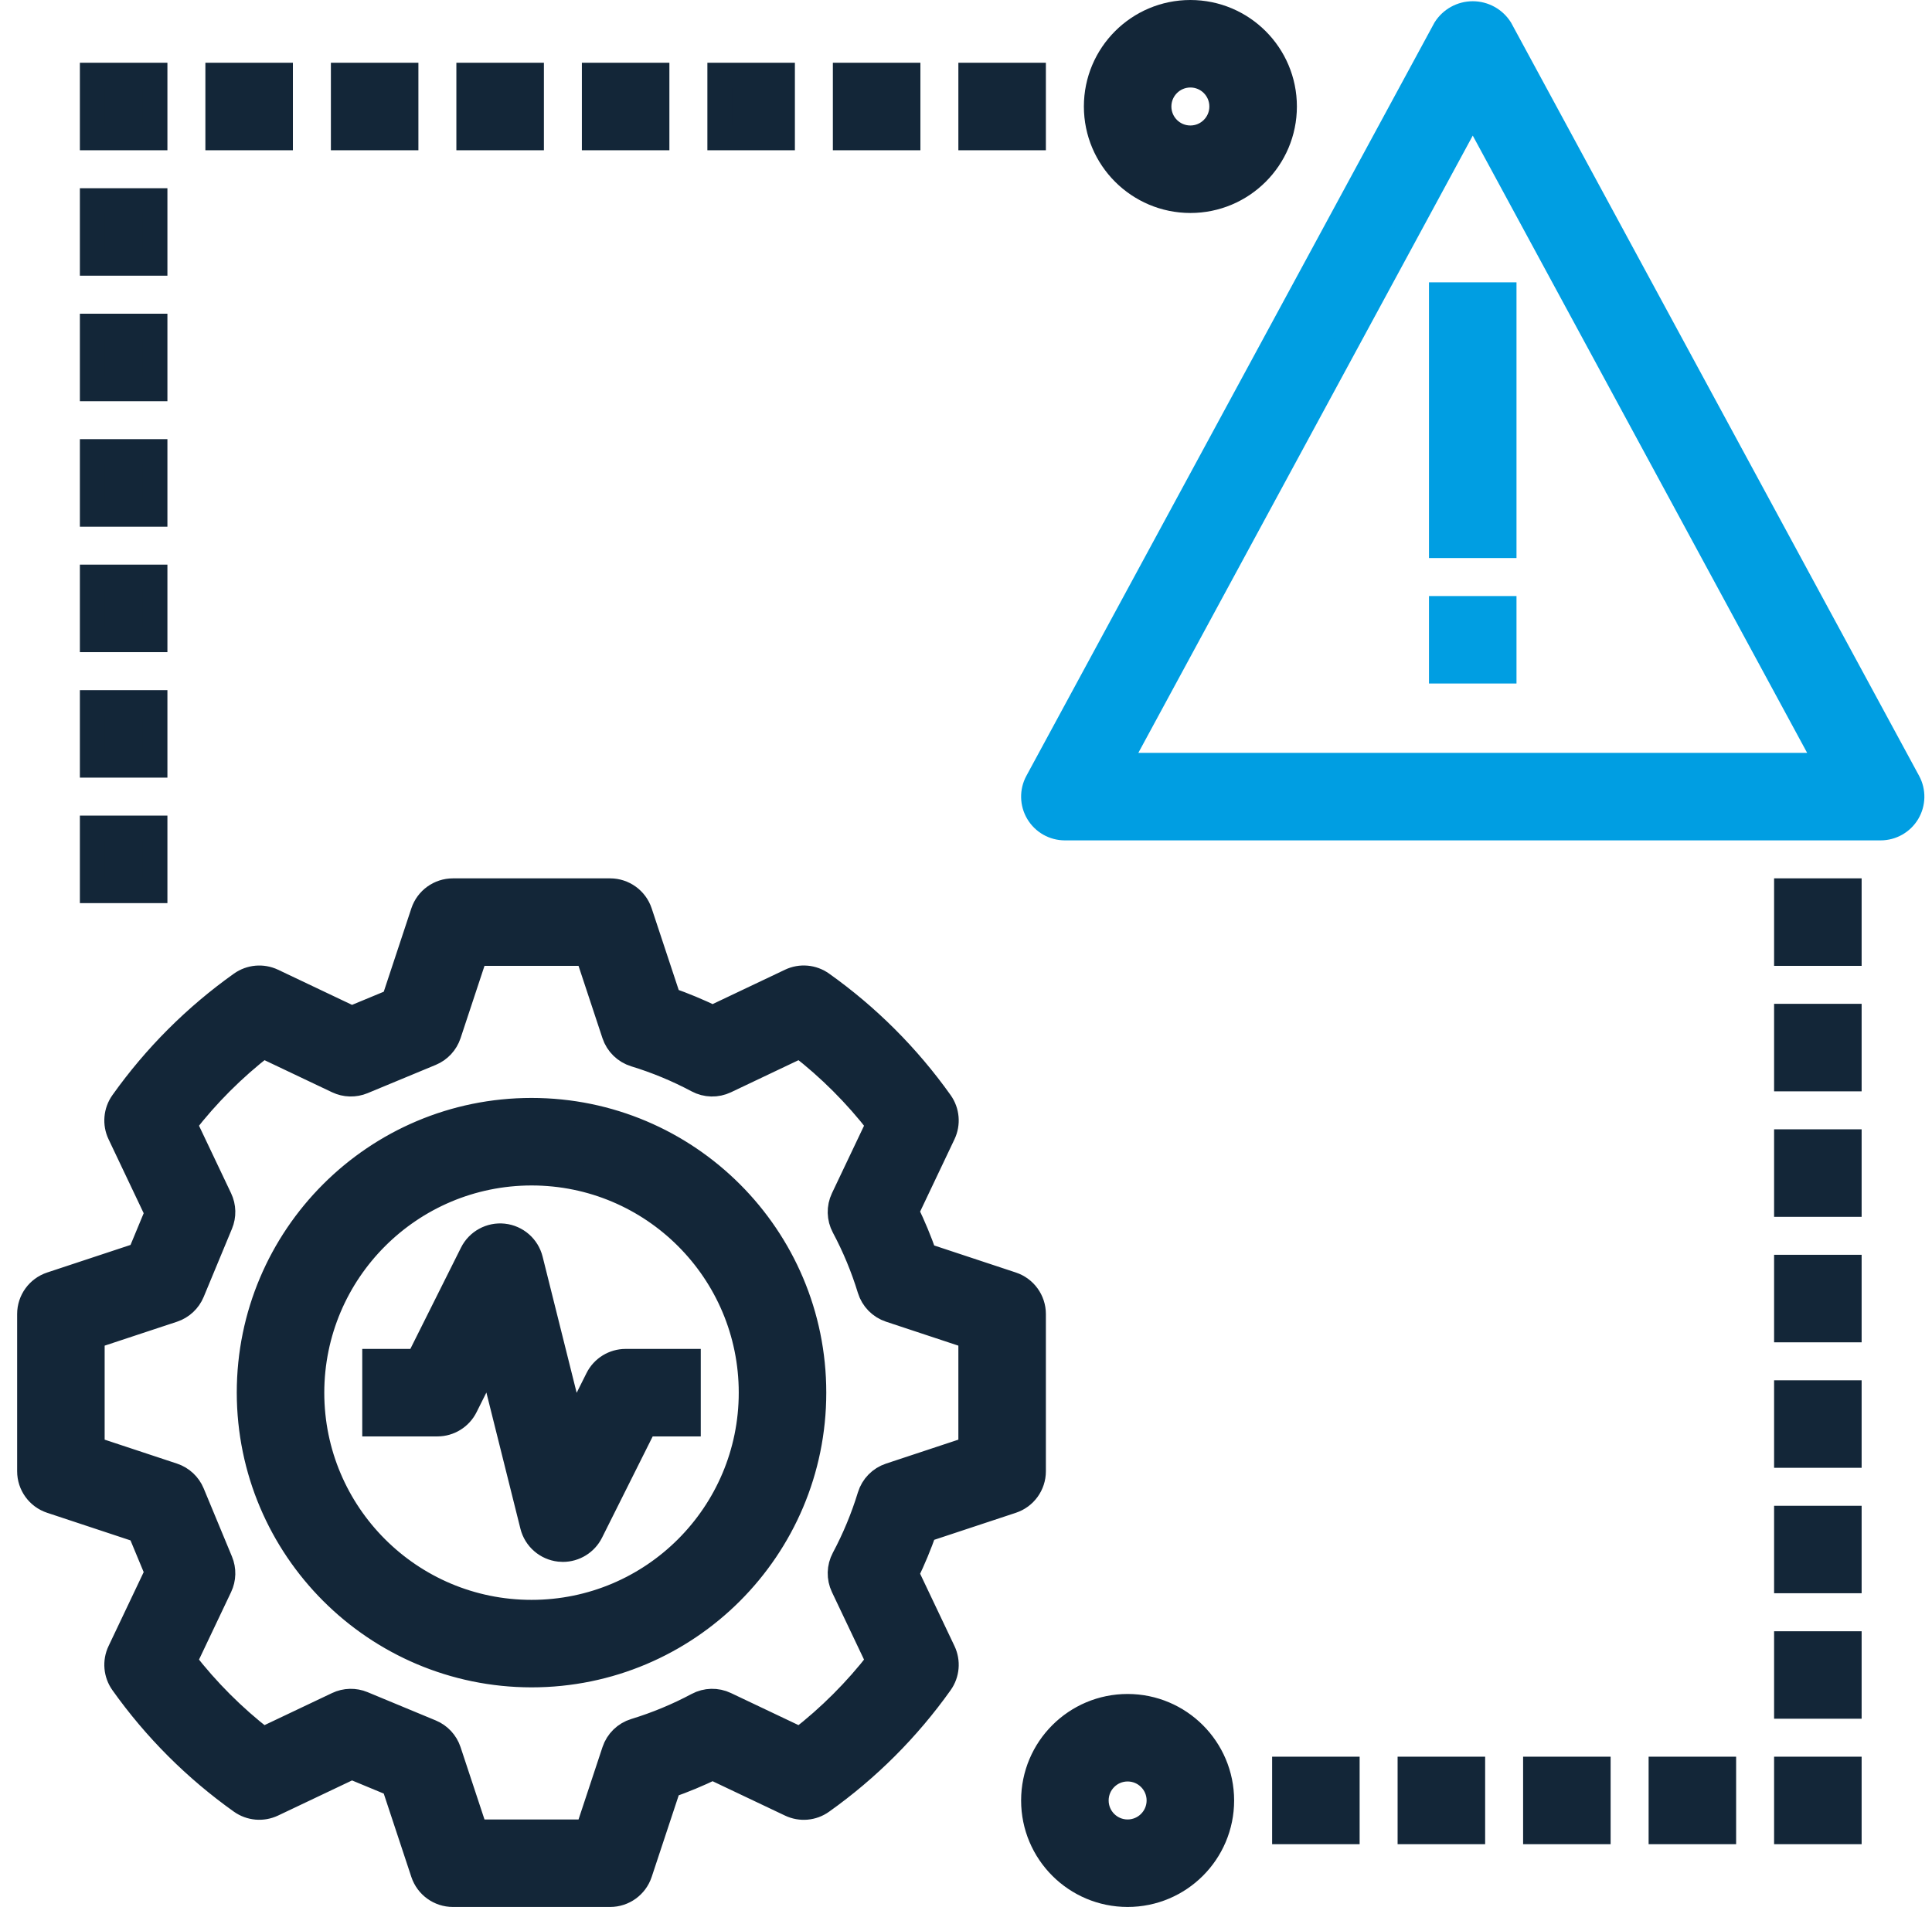
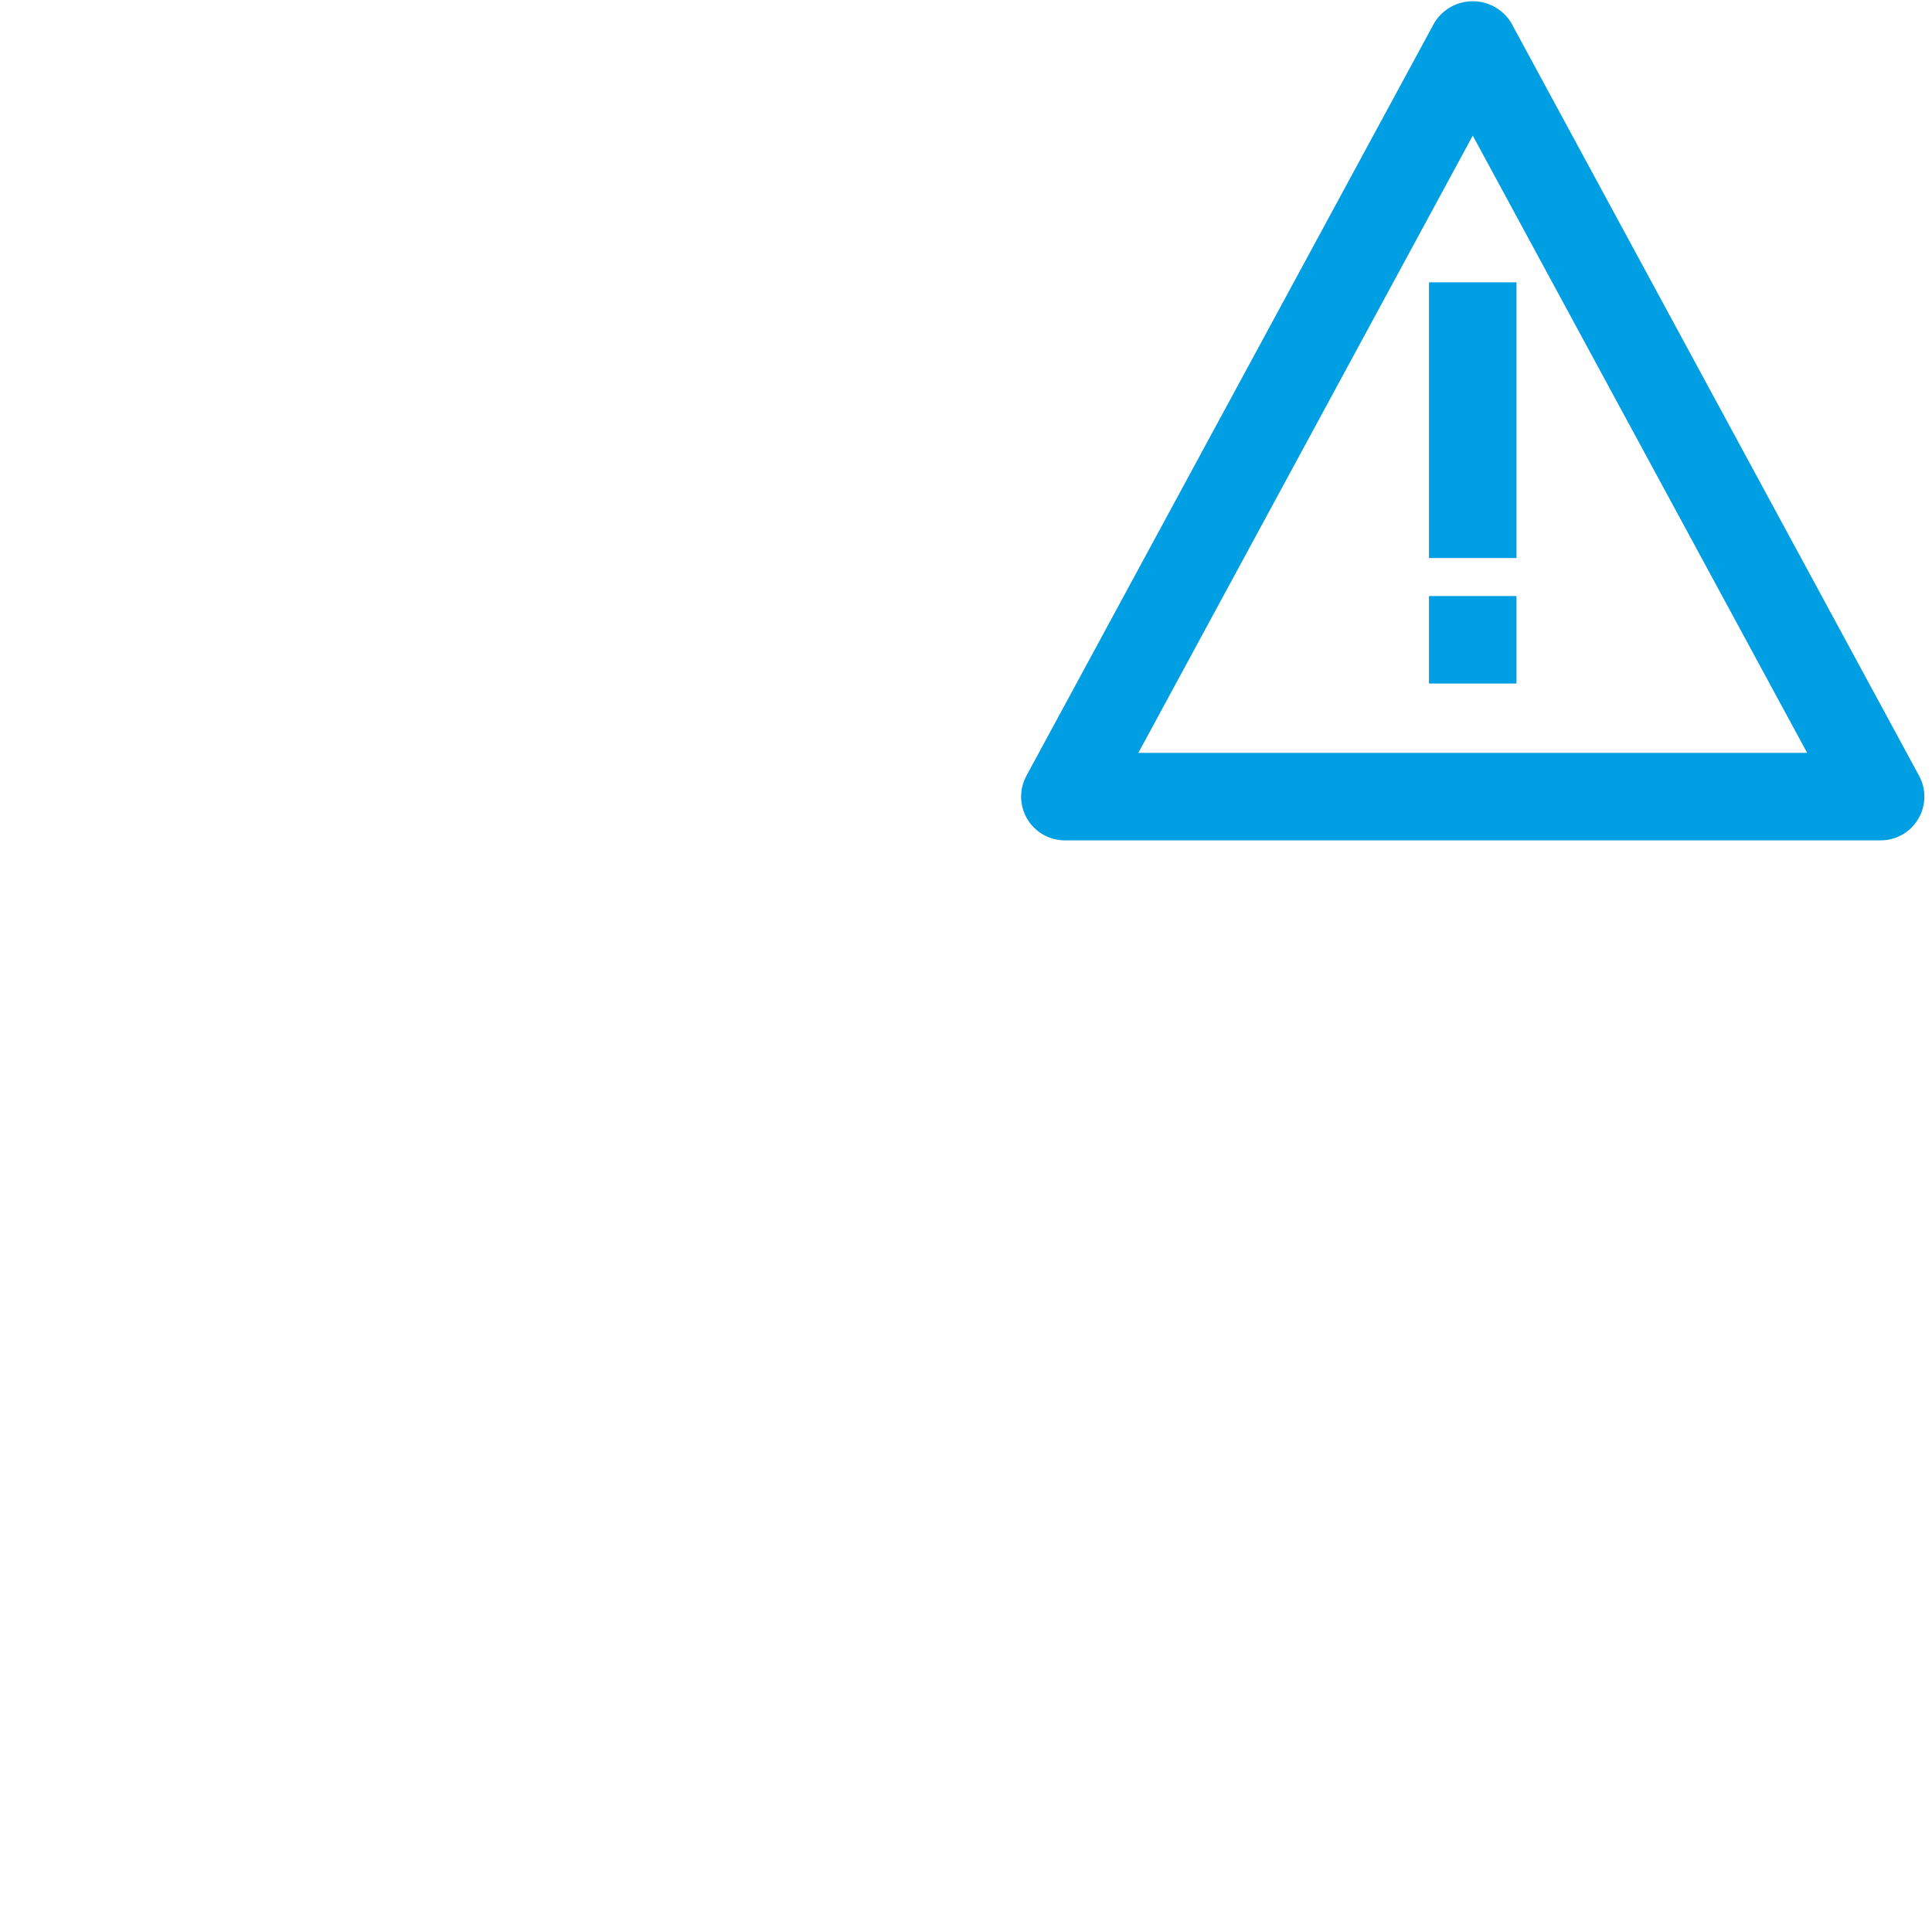
<svg xmlns="http://www.w3.org/2000/svg" width="78px" height="77px" viewBox="0 0 78 77" version="1.1">
  <title>Group 42</title>
  <desc>Created with Sketch.</desc>
  <g id="Page-1" stroke="none" stroke-width="1" fill="none" fill-rule="evenodd">
    <g id="Alt-data-2-" transform="translate(-709, -5264)" fill-rule="nonzero">
      <g id="Benefits" transform="translate(0, 4795)">
        <g id="price-" transform="translate(153.5, 454)">
          <g id="text" transform="translate(424.594, 14.748)">
            <g id="Group-42" transform="translate(132.098, 0.752)">
              <path d="M58.267,0.05 C58.719,0.05 59.139,0.282 59.381,0.664 L59.381,0.664 L75.847,31.064 C76.06,31.456 76.05,31.932 75.822,32.315 C75.593,32.699 75.18,32.933 74.733,32.933 L74.733,32.933 L41.8,32.933 C41.354,32.933 40.94,32.699 40.712,32.315 C40.483,31.932 40.473,31.456 40.686,31.064 L40.686,31.064 L57.153,0.664 C57.394,0.282 57.815,0.05 58.267,0.05 Z M58.267,3.926 L43.926,30.4 L72.607,30.4 L58.267,3.926 Z M59.533,24.067 L59.533,26.6 L57,26.6 L57,24.067 L59.533,24.067 Z M59.533,11.4 L59.533,21.533 L57,21.533 L57,11.4 L59.533,11.4 Z" id="Combined-Shape" stroke="#009EE2" fill="#009EE2" />
              <g id="Group-40" fill="#132638" stroke="#132638">
-                 <path d="M23.441,35.467 C23.987,35.467 24.472,35.817 24.643,36.335 L24.643,36.335 L25.811,39.862 C26.414,40.073 27.004,40.319 27.579,40.597 L27.579,40.597 L30.714,39.108 C31.128,38.91 31.618,38.953 31.991,39.22 C33.844,40.537 35.463,42.156 36.78,44.009 C37.046,44.383 37.088,44.872 36.892,45.286 L36.892,45.286 L35.403,48.421 C35.681,48.996 35.927,49.586 36.138,50.189 L36.138,50.189 L39.665,51.357 C40.183,51.529 40.533,52.013 40.533,52.559 L40.533,52.559 L40.533,58.907 C40.533,59.453 40.183,59.938 39.665,60.109 L39.665,60.109 L36.138,61.277 C35.927,61.88 35.682,62.471 35.403,63.046 L35.403,63.046 L36.892,66.18 C37.088,66.594 37.046,67.083 36.78,67.457 C35.463,69.31 33.844,70.929 31.991,72.246 C31.618,72.514 31.128,72.556 30.714,72.358 L30.714,72.358 L27.579,70.87 C27.004,71.148 26.414,71.394 25.811,71.605 L25.811,71.605 L24.643,75.132 C24.471,75.65 23.987,76 23.441,76 L23.441,76 L17.093,76 C16.546,76 16.062,75.65 15.89,75.132 L15.89,75.132 L14.704,71.548 L13.007,70.844 L9.819,72.358 C9.404,72.554 8.916,72.511 8.542,72.246 C6.689,70.929 5.071,69.31 3.754,67.457 C3.488,67.083 3.445,66.594 3.642,66.18 L3.642,66.18 L5.156,62.993 L4.451,61.296 L0.868,60.109 C0.35,59.938 0,59.453 0,58.907 L0,58.907 L0,52.559 C0,52.013 0.35,51.529 0.868,51.357 L0.868,51.357 L4.452,50.171 L5.156,48.474 L3.642,45.286 C3.445,44.872 3.488,44.383 3.754,44.009 C5.071,42.156 6.69,40.537 8.543,39.22 C8.917,38.955 9.406,38.912 9.82,39.108 L9.82,39.108 L13.007,40.622 L14.704,39.918 L15.89,36.335 C16.062,35.817 16.546,35.467 17.093,35.467 L17.093,35.467 Z M44.333,68.4 C46.431,68.402 48.131,70.102 48.133,72.2 C48.133,74.299 46.432,76 44.333,76 C42.235,76 40.533,74.299 40.533,72.2 C40.533,70.101 42.235,68.4 44.333,68.4 Z M68.4,70.933 L68.4,73.467 L65.867,73.467 L65.867,70.933 L68.4,70.933 Z M22.526,38 L18.007,38 L16.927,41.264 C16.811,41.613 16.55,41.895 16.21,42.036 L16.21,42.036 L13.458,43.178 C13.127,43.315 12.753,43.306 12.429,43.152 L12.429,43.152 L9.421,41.723 C8.237,42.64 7.173,43.703 6.257,44.887 L6.257,44.887 L7.686,47.896 C7.84,48.22 7.849,48.594 7.711,48.925 L7.711,48.925 L6.569,51.677 C6.428,52.016 6.147,52.278 5.798,52.394 L5.798,52.394 L2.533,53.474 L2.533,57.992 L5.798,59.073 C6.147,59.189 6.428,59.45 6.569,59.79 L6.569,59.79 L7.711,62.542 C7.849,62.873 7.84,63.247 7.686,63.571 L7.686,63.571 L6.257,66.58 C7.174,67.763 8.236,68.826 9.42,69.743 L9.42,69.743 L12.43,68.314 C12.754,68.16 13.127,68.151 13.458,68.289 L13.458,68.289 L16.21,69.431 C16.55,69.572 16.811,69.853 16.927,70.202 L16.927,70.202 L18.007,73.467 L22.526,73.467 L23.607,70.202 C23.736,69.812 24.046,69.509 24.439,69.389 C25.313,69.122 26.159,68.771 26.965,68.341 C27.319,68.151 27.742,68.141 28.104,68.314 L28.104,68.314 L31.113,69.743 C32.297,68.826 33.36,67.763 34.277,66.58 L34.277,66.58 L32.847,63.571 C32.675,63.208 32.685,62.786 32.874,62.432 C33.304,61.625 33.655,60.779 33.922,59.906 C34.042,59.513 34.346,59.202 34.736,59.073 L34.736,59.073 L38,57.992 L38,53.474 L34.736,52.393 C34.346,52.264 34.043,51.954 33.922,51.561 C33.655,50.687 33.304,49.841 32.874,49.035 C32.685,48.681 32.675,48.258 32.847,47.896 L32.847,47.896 L34.277,44.887 C33.36,43.703 32.297,42.64 31.113,41.723 L31.113,41.723 L28.104,43.153 C27.742,43.325 27.319,43.315 26.965,43.126 C26.159,42.696 25.313,42.345 24.439,42.078 C24.046,41.957 23.736,41.654 23.606,41.264 L23.606,41.264 L22.526,38 Z M73.467,70.933 L73.467,73.467 L70.933,73.467 L70.933,70.933 L73.467,70.933 Z M53.2,70.933 L53.2,73.467 L50.667,73.467 L50.667,70.933 L53.2,70.933 Z M58.267,70.933 L58.267,73.467 L55.733,73.467 L55.733,70.933 L58.267,70.933 Z M63.333,70.933 L63.333,73.467 L60.8,73.467 L60.8,70.933 L63.333,70.933 Z M44.333,70.933 C43.634,70.933 43.067,71.5 43.067,72.2 C43.067,72.9 43.634,73.467 44.333,73.467 C45.033,73.466 45.599,72.899 45.6,72.2 C45.6,71.5 45.033,70.933 44.333,70.933 Z M73.467,65.867 L73.467,68.4 L70.933,68.4 L70.933,65.867 L73.467,65.867 Z M20.267,44.333 C26.563,44.333 31.667,49.437 31.667,55.733 C31.667,62.029 26.563,67.133 20.267,67.133 C13.974,67.126 8.874,62.026 8.867,55.733 C8.867,49.437 13.971,44.333 20.267,44.333 Z M20.267,46.867 C15.372,46.872 11.405,50.839 11.4,55.733 C11.4,60.63 15.37,64.6 20.267,64.6 C25.164,64.6 29.133,60.63 29.133,55.733 C29.133,50.836 25.164,46.867 20.267,46.867 Z M73.467,60.8 L73.467,63.333 L70.933,63.333 L70.933,60.8 L73.467,60.8 Z M19.007,49.4 L19.138,49.407 C19.665,49.465 20.1,49.845 20.229,50.359 L20.229,50.359 L21.932,57.171 L22.934,55.167 C23.148,54.738 23.587,54.467 24.067,54.467 L24.067,54.467 L26.6,54.467 L26.6,57 L24.85,57 L22.666,61.367 C22.452,61.795 22.014,62.066 21.534,62.067 C21.488,62.067 21.441,62.064 21.395,62.059 C20.869,62.001 20.433,61.622 20.304,61.107 L20.304,61.107 L18.602,54.296 L17.6,56.3 C17.385,56.729 16.946,57 16.467,57 L16.467,57 L13.933,57 L13.933,54.467 L15.684,54.467 L17.867,50.1 C18.104,49.626 18.611,49.35 19.138,49.407 Z M73.467,55.733 L73.467,58.267 L70.933,58.267 L70.933,55.733 L73.467,55.733 Z M73.467,50.667 L73.467,53.2 L70.933,53.2 L70.933,50.667 L73.467,50.667 Z M73.467,45.6 L73.467,48.133 L70.933,48.133 L70.933,45.6 L73.467,45.6 Z M73.467,40.533 L73.467,43.067 L70.933,43.067 L70.933,40.533 L73.467,40.533 Z M73.467,35.467 L73.467,38 L70.933,38 L70.933,35.467 L73.467,35.467 Z M5.067,32.933 L5.067,35.467 L2.533,35.467 L2.533,32.933 L5.067,32.933 Z M5.067,27.867 L5.067,30.4 L2.533,30.4 L2.533,27.867 L5.067,27.867 Z M5.067,22.8 L5.067,25.333 L2.533,25.333 L2.533,22.8 L5.067,22.8 Z M5.067,17.733 L5.067,20.267 L2.533,20.267 L2.533,17.733 L5.067,17.733 Z M5.067,12.667 L5.067,15.2 L2.533,15.2 L2.533,12.667 L5.067,12.667 Z M5.067,7.6 L5.067,10.133 L2.533,10.133 L2.533,7.6 L5.067,7.6 Z M46.867,0 C48.965,0 50.667,1.701 50.667,3.8 C50.667,5.899 48.965,7.6 46.867,7.6 C44.769,7.598 43.069,5.898 43.067,3.8 C43.067,1.701 44.768,0 46.867,0 Z M46.867,2.533 C46.167,2.534 45.601,3.101 45.6,3.8 C45.6,4.5 46.167,5.067 46.867,5.067 C47.566,5.067 48.133,4.5 48.133,3.8 C48.133,3.1 47.566,2.533 46.867,2.533 Z M25.333,2.533 L25.333,5.067 L22.8,5.067 L22.8,2.533 L25.333,2.533 Z M30.4,2.533 L30.4,5.067 L27.867,5.067 L27.867,2.533 L30.4,2.533 Z M35.467,2.533 L35.467,5.067 L32.933,5.067 L32.933,2.533 L35.467,2.533 Z M20.267,2.533 L20.267,5.067 L17.733,5.067 L17.733,2.533 L20.267,2.533 Z M15.2,2.533 L15.2,5.067 L12.667,5.067 L12.667,2.533 L15.2,2.533 Z M10.133,2.533 L10.133,5.067 L7.6,5.067 L7.6,2.533 L10.133,2.533 Z M5.067,2.533 L5.067,5.067 L2.533,5.067 L2.533,2.533 L5.067,2.533 Z M40.533,2.533 L40.533,5.067 L38,5.067 L38,2.533 L40.533,2.533 Z" id="Combined-Shape" />
-               </g>
+                 </g>
            </g>
          </g>
        </g>
      </g>
    </g>
  </g>
</svg>